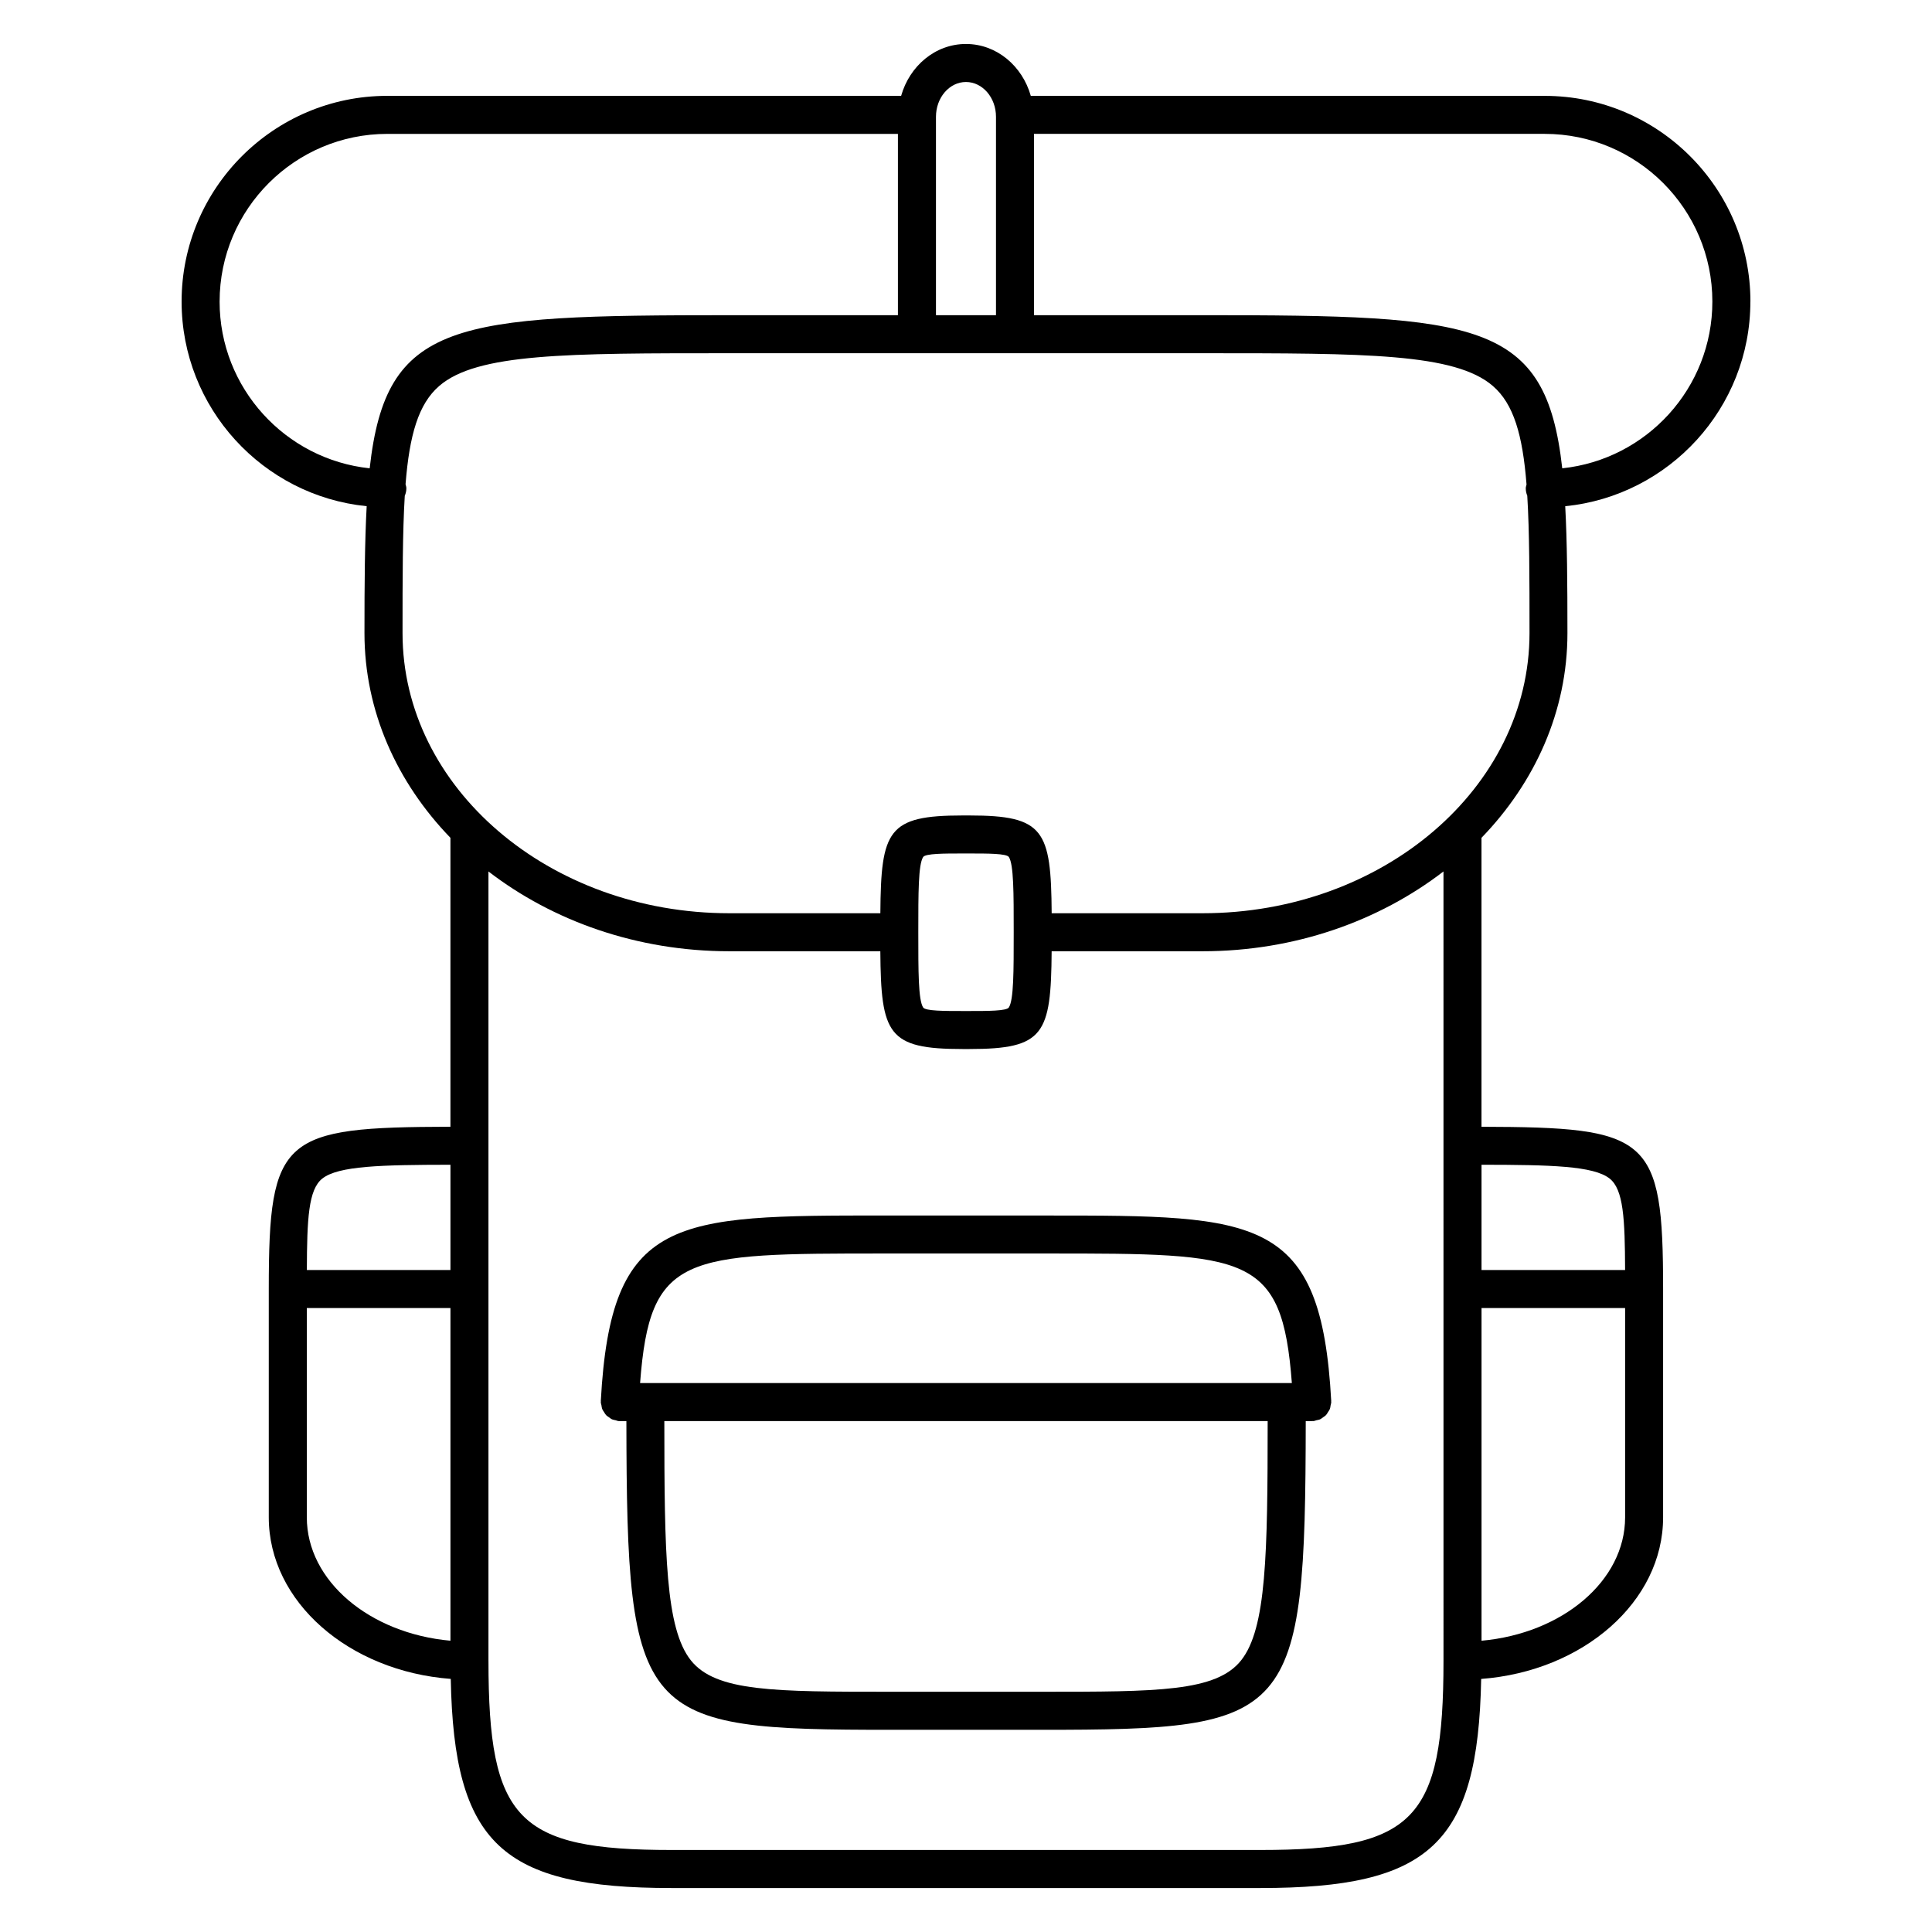
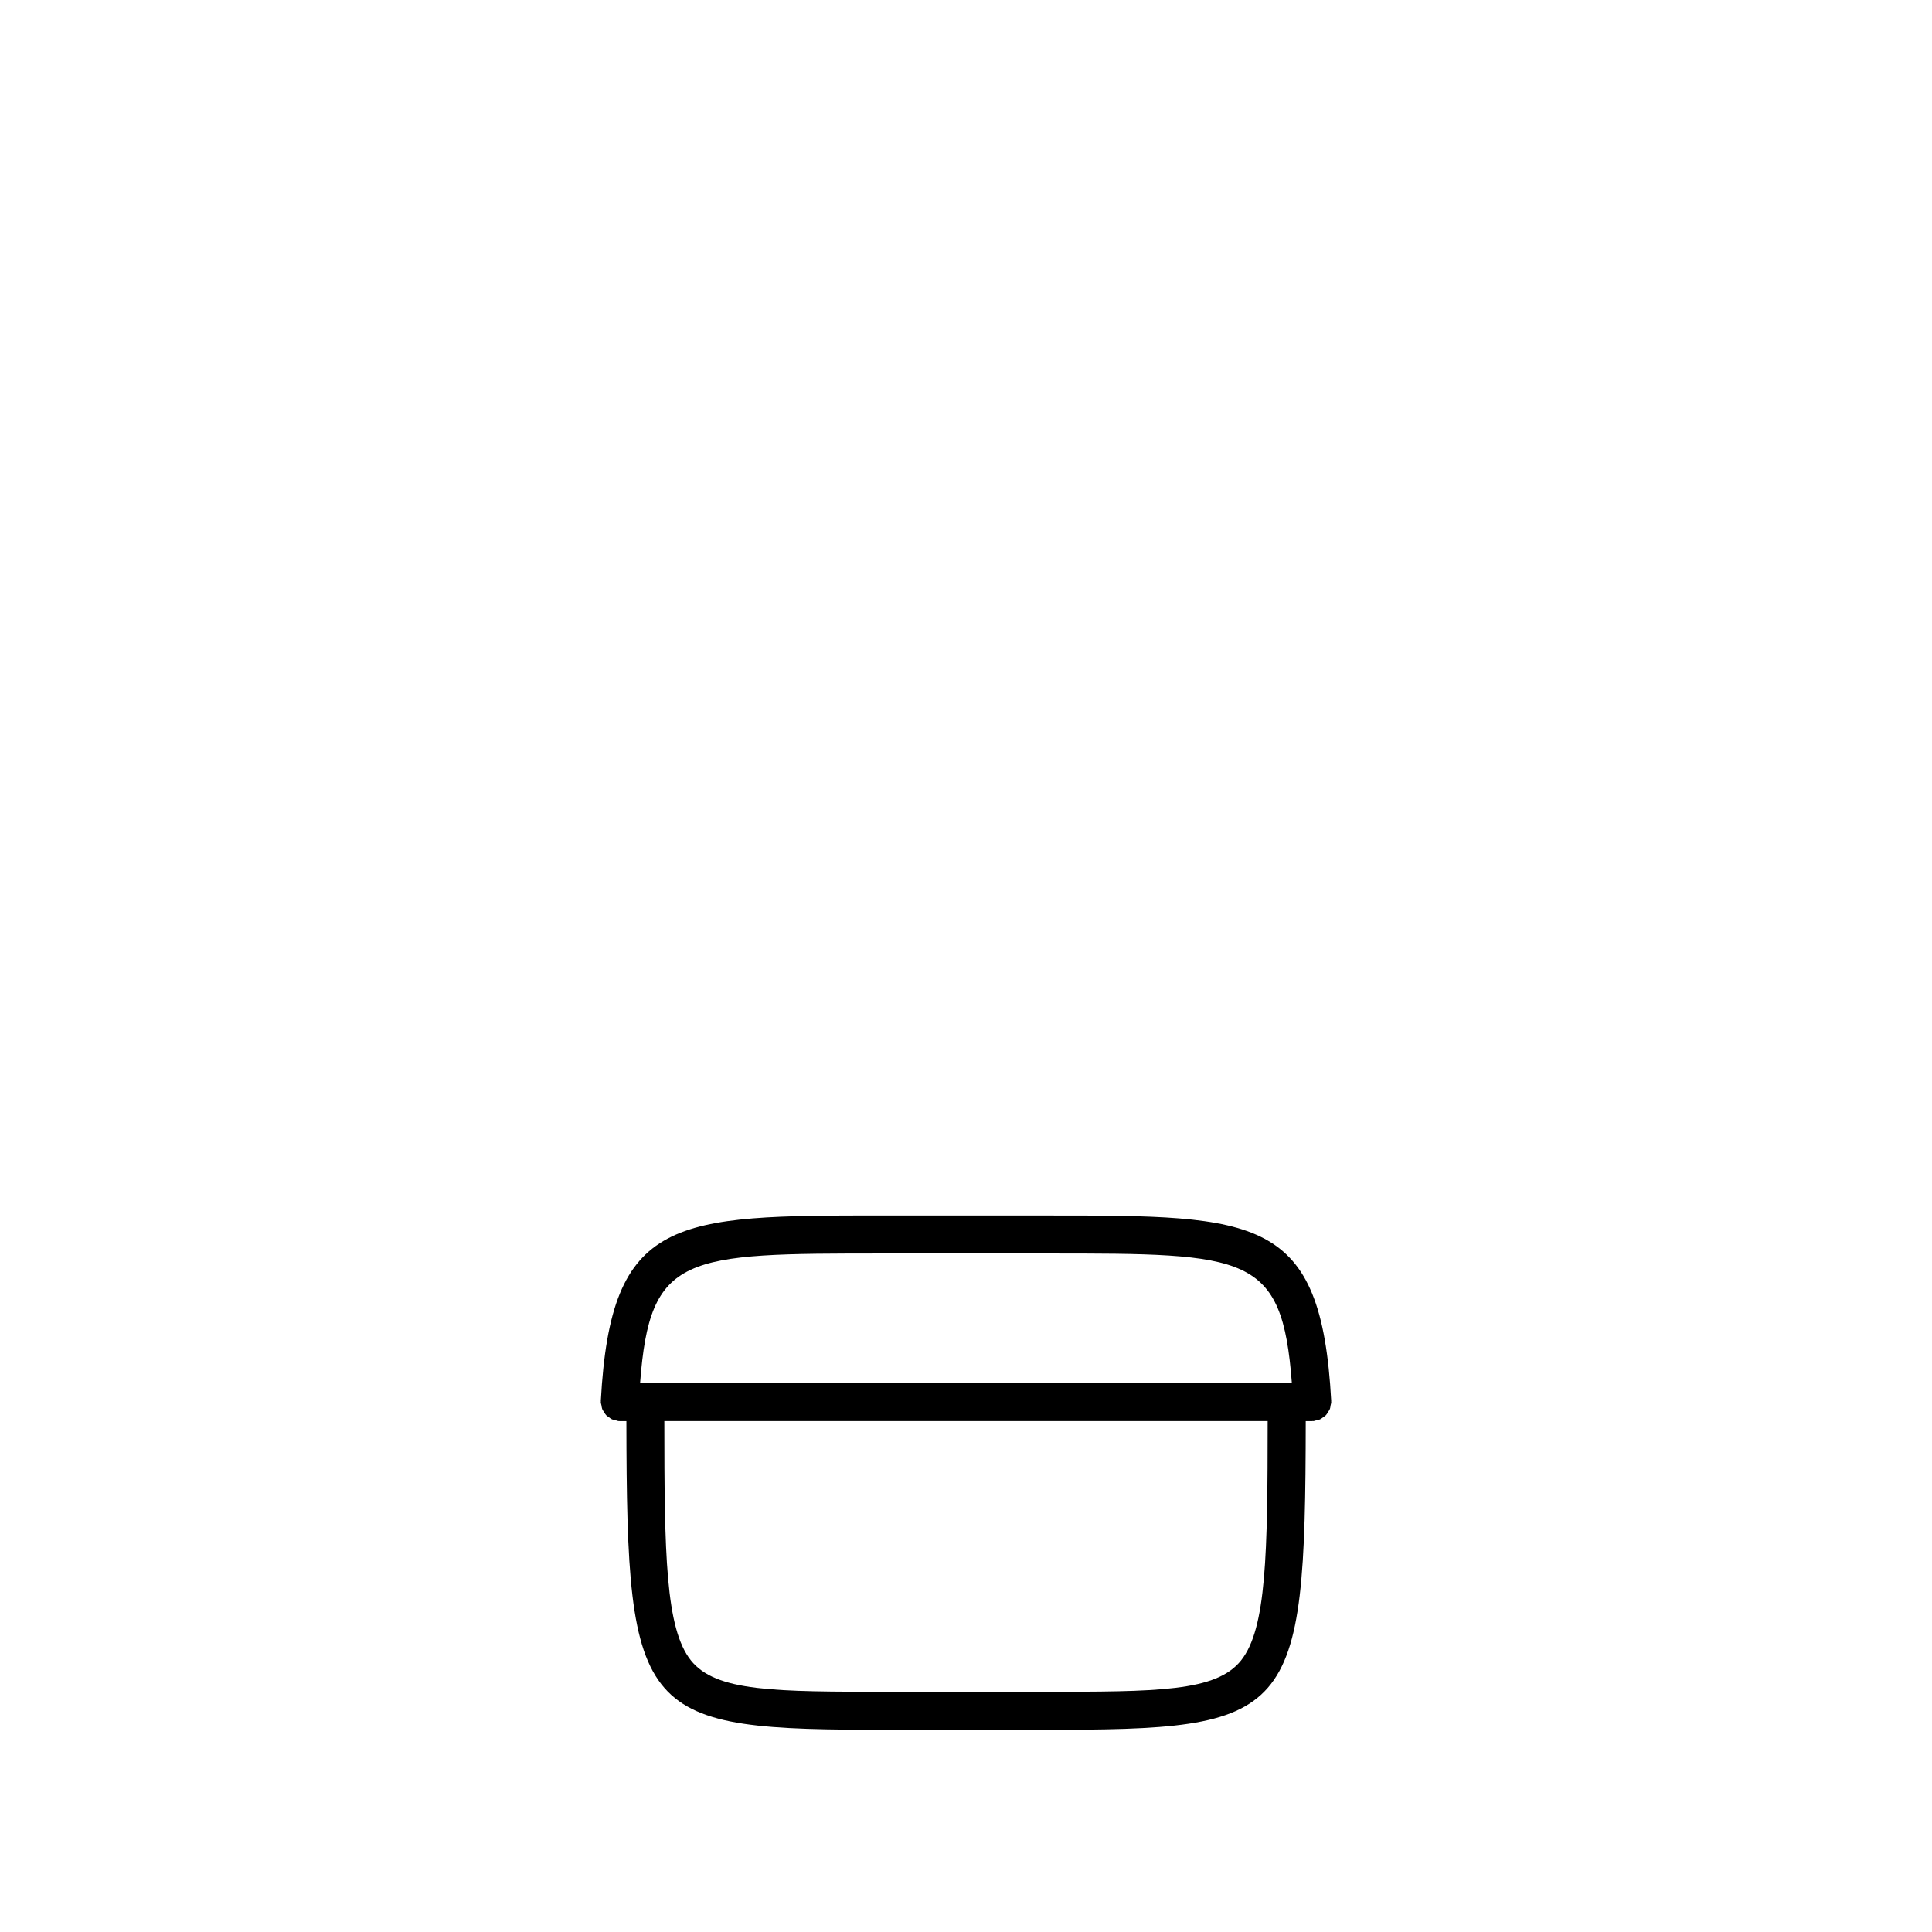
<svg xmlns="http://www.w3.org/2000/svg" fill="#000000" width="800px" height="800px" version="1.1" viewBox="144 144 512 512">
  <g>
-     <path d="m607.88 223.92c0-30.059-24.453-54.512-54.508-54.512h-136.2c-2.242-7.93-9.051-13.754-17.184-13.754-8.133 0-14.938 5.824-17.18 13.75l-136.17-0.004c-30.059 0-54.512 24.453-54.512 54.512 0 28.215 21.547 51.484 49.047 54.234-0.508 9.383-0.586 20.477-0.586 33.648 0 20.652 8.594 39.562 22.781 54.234v76.57c-44.527 0.117-48.141 2.5-48.141 43.004v60.504c0 22.363 21.219 40.789 48.227 42.82 0.844 43.789 13.617 55.422 58.551 55.422h155.96c44.945 0 57.715-11.633 58.562-55.414 26.992-2.031 48.211-20.453 48.211-42.82v-60.504c0-40.508-3.613-42.891-48.129-43.004v-76.574c14.188-14.672 22.777-33.582 22.777-54.23 0-13.176-0.082-24.27-0.586-33.648 27.508-2.742 49.066-26.016 49.066-54.234zm-207.89-58.191c4.387 0 7.957 4.133 7.957 9.211v52.586h-15.906v-52.586c0-5.078 3.566-9.211 7.949-9.211zm-197.79 58.191c0-24.504 19.938-44.438 44.438-44.438h135.32v48.047h-44.684c-73.066 0-90.957 1.445-95.305 40.578-22.316-2.344-39.773-21.262-39.773-44.188zm61.172 228.75v27.902h-38.051c0.039-13.602 0.422-21.352 4.098-24.242 4.254-3.363 15.578-3.637 33.953-3.66zm-38.062 93.441v-55.465h38.062v88.16c-21.398-1.914-38.062-15.832-38.062-32.695zm311.31 32.699v-88.164h38.051v55.465c0 16.863-16.66 30.781-38.051 32.699zm33.949-122.48c3.668 2.887 4.051 10.637 4.098 24.242h-38.047v-27.902c18.367 0.02 29.695 0.293 33.949 3.66zm-44.027 127.76c0 42.203-7.715 50.176-48.574 50.176h-155.96c-40.84 0-48.559-7.969-48.559-50.176 0-0.012-0.004-0.016-0.004-0.023v-209.12c17.051 13.113 39.363 21.145 63.832 21.145h40.02c0.16 22.059 2.012 25.91 21.773 25.91h1.855c19.766 0 21.613-3.856 21.773-25.91h39.992c24.477 0 46.793-8.031 63.848-21.148zm-115.19-173.1c-0.605 0.938-5.598 0.938-10.422 0.938h-1.855c-4.828 0-9.824 0-10.43-0.938-1.285-1.996-1.285-9.527-1.285-19.949 0-10.41 0-17.938 1.285-19.922 0.605-0.938 5.598-0.938 10.43-0.938h1.855c4.832 0 9.824 0 10.43 0.938 1.285 1.988 1.285 9.512 1.285 19.922 0 10.422 0 17.953-1.293 19.949zm51.344-24.973h-39.992c-0.156-22.059-2.004-25.91-21.773-25.91h-1.855c-19.77 0-21.617 3.848-21.773 25.91h-40.012c-47.762 0-86.613-33.293-86.613-74.211 0-14.887 0.012-26.832 0.59-36.41 0.266-0.613 0.422-1.285 0.422-2 0-0.383-0.137-0.715-0.215-1.074 1.039-13.098 3.422-21.285 8.918-26.035 10.035-8.68 33.785-8.68 76.902-8.68h125.42c43.121 0 66.871 0 76.91 8.68 5.512 4.762 7.891 12.973 8.922 26.113-0.07 0.332-0.203 0.645-0.203 0.996 0 0.699 0.141 1.367 0.398 1.969 0.586 9.582 0.594 21.539 0.594 36.441-0.004 40.918-38.863 74.211-86.637 74.211zm95.316-117.91c-4.344-39.137-22.238-40.582-95.316-40.582h-44.672v-48.047h135.34c24.5 0 44.43 19.938 44.43 44.438 0.008 22.938-17.457 41.859-39.785 44.191z" />
    <path d="m378.34 466.12c-55.672 0-72.477 0-75.121 49.184 0 0.051 0.02 0.09 0.02 0.137 0 0.047-0.023 0.086-0.023 0.133 0 0.301 0.121 0.559 0.172 0.848 0.059 0.332 0.082 0.676 0.203 0.984s0.316 0.543 0.492 0.82c0.176 0.273 0.316 0.559 0.539 0.797 0.215 0.23 0.492 0.383 0.754 0.57 0.266 0.191 0.508 0.406 0.805 0.543 0.293 0.133 0.621 0.168 0.941 0.242 0.293 0.074 0.555 0.211 0.867 0.227 0.09 0.004 0.18 0.004 0.273 0.004h1.738c0.105 79.422 3.359 81.809 70.078 81.809h39.867c66.734 0 69.988-2.394 70.09-81.809h1.727c0.047 0 0.086-0.023 0.125-0.023 0.051 0 0.098 0.02 0.141 0.02 0.312-0.016 0.57-0.152 0.867-0.227 0.316-0.074 0.648-0.105 0.941-0.242 0.301-0.137 0.535-0.348 0.801-0.539 0.262-0.188 0.539-0.336 0.762-0.574 0.223-0.238 0.363-0.523 0.535-0.797 0.172-0.273 0.371-0.52 0.492-0.82 0.125-0.316 0.145-0.672 0.207-1.012 0.047-0.277 0.16-0.523 0.16-0.816 0-0.047-0.023-0.086-0.023-0.125 0-0.051 0.023-0.098 0.02-0.141-2.656-49.184-19.453-49.184-75.117-49.184zm94.574 117.89c-6.621 8.324-22.117 8.324-52.984 8.324h-39.867c-30.863 0-46.355 0-52.977-8.324-6.715-8.449-7.023-28.18-7.031-63.41h159.89c-0.016 35.234-0.312 54.961-7.035 63.41zm13.445-73.484h-172.73c2.586-34.254 11.594-34.336 64.703-34.336h43.324c53.105 0 62.113 0.086 64.699 34.336z" />
  </g>
</svg>